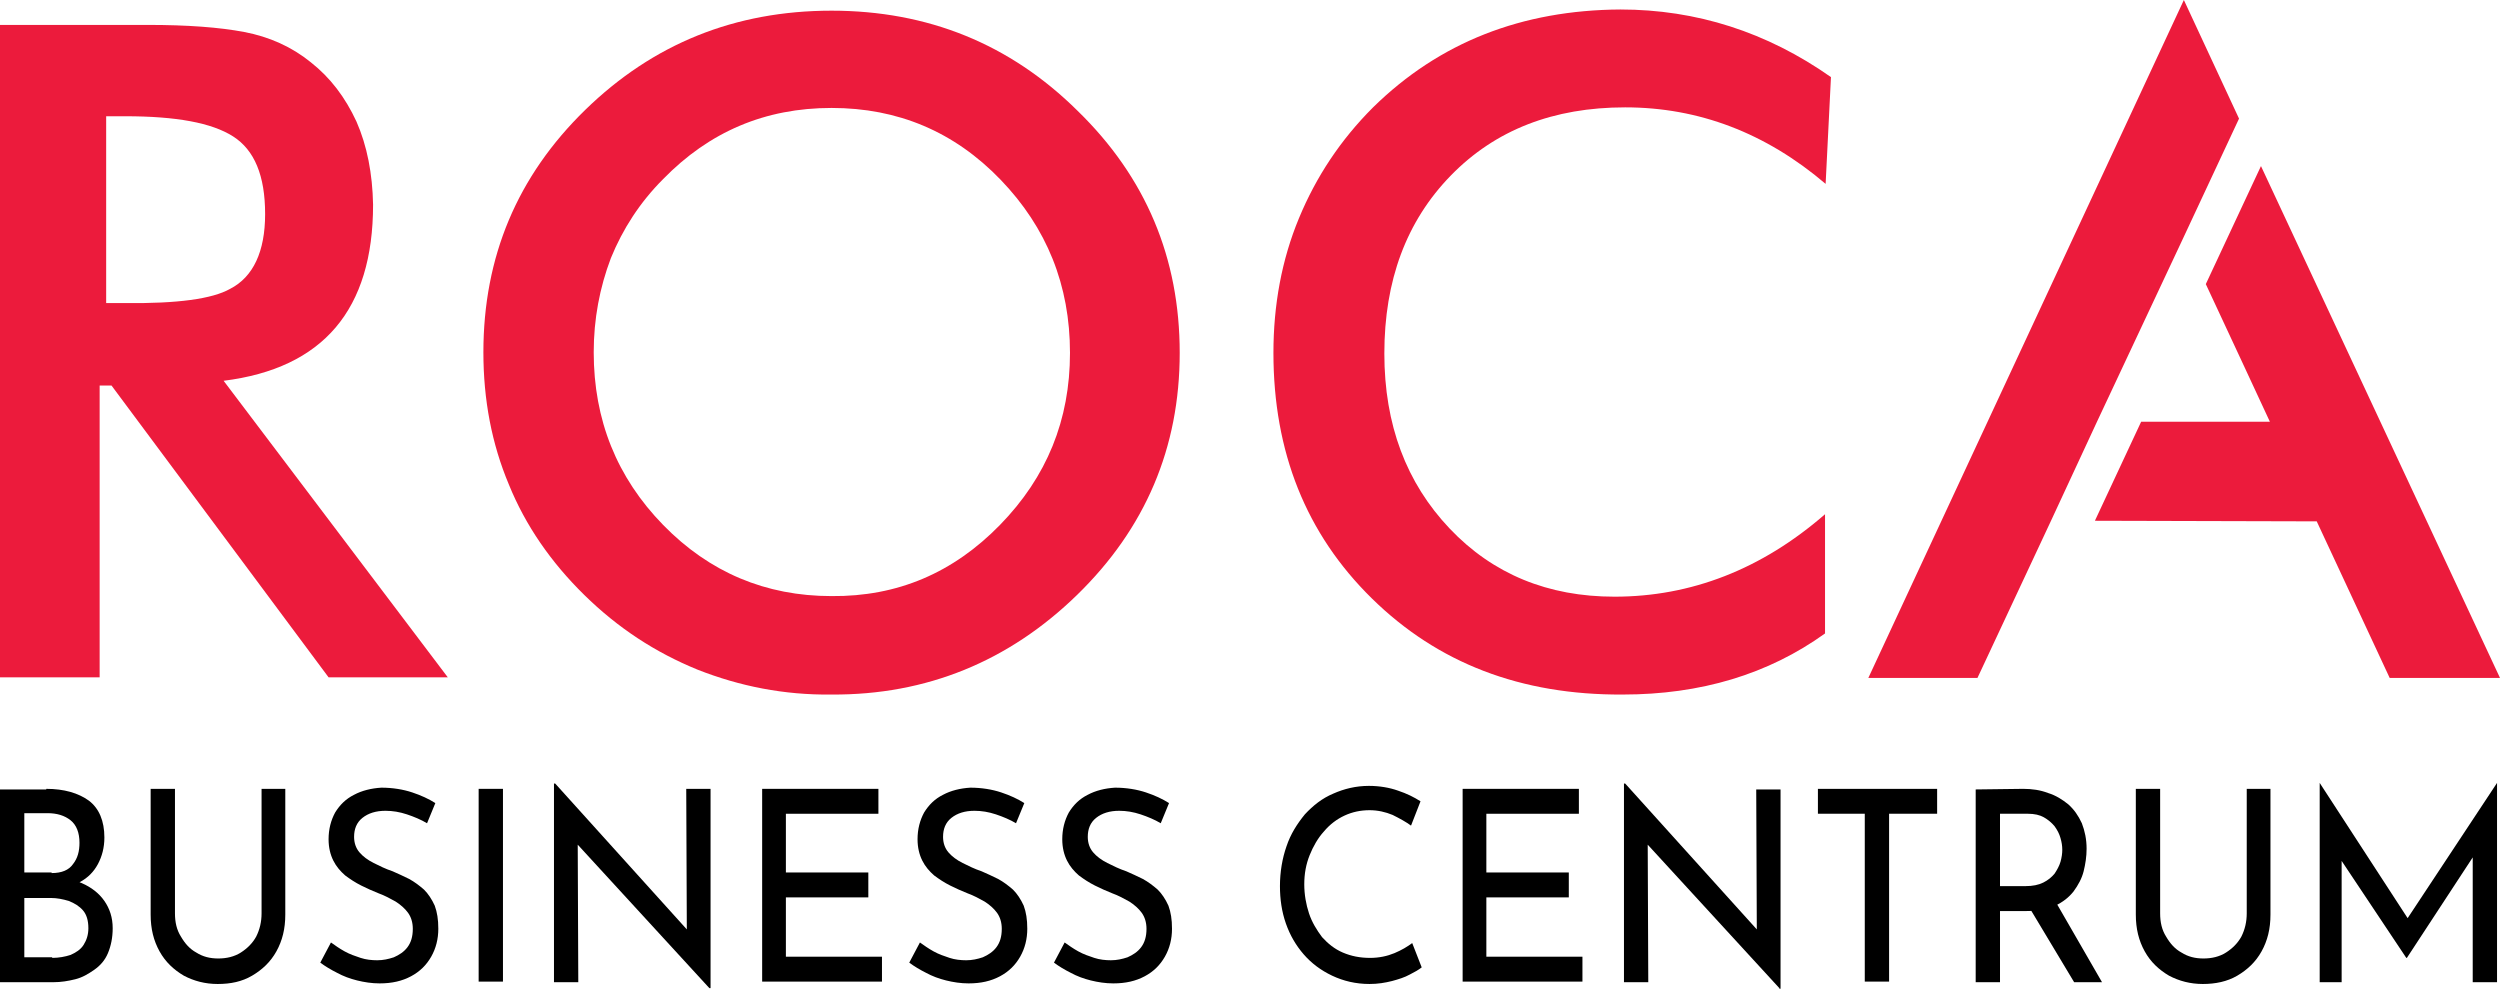
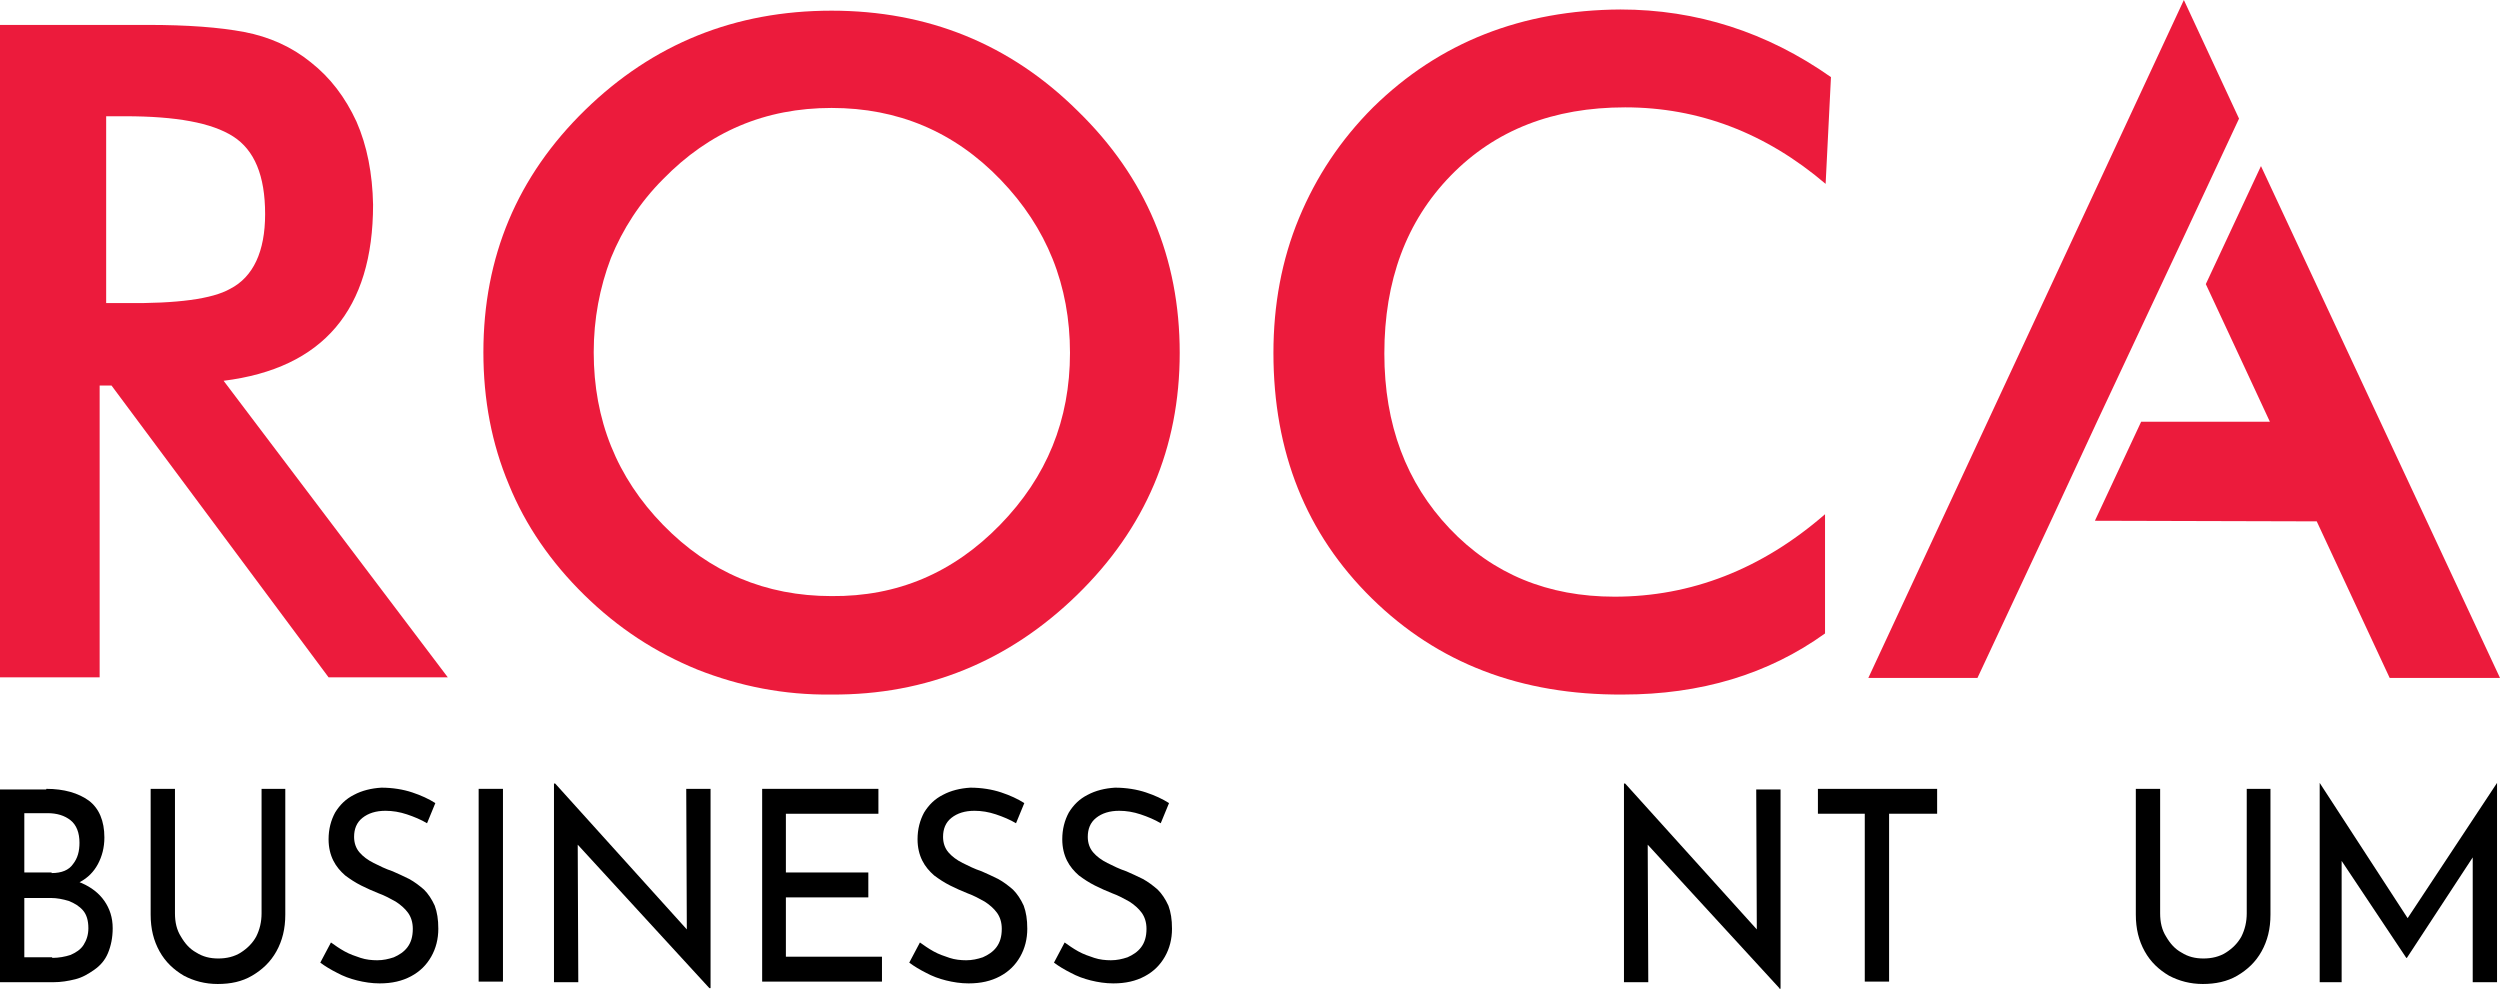
<svg xmlns="http://www.w3.org/2000/svg" version="1.1" id="Layer_1" x="0px" y="0px" viewBox="0 0 421.5 166.7" style="enable-background:new 0 0 421.5 166.7;" xml:space="preserve">
  <style type="text/css">
	.st0{fill:#000;}
	.st1{fill-rule:evenodd;clip-rule:evenodd;fill:#EC1B3C;}
</style>
  <g>
    <g>
      <path class="st1" d="M38.8,48.7c3.9-2,5.9-6.3,5.9-12.6c0-6.5-1.8-10.8-5.4-13.1s-9.6-3.4-18.2-3.4h-3.2v31.5h3.2    C29.9,51.2,35.8,50.4,38.8,48.7z M0,114.2V4.2h24.9c6.7,0,12.1,0.4,16.3,1.2s8,2.5,11.2,5.1c3.3,2.6,5.8,5.9,7.7,10    c1.8,4.1,2.7,8.8,2.8,14c0,17.7-8.4,27.6-25.2,29.7l37.8,50H55.4L18.8,65h-2v49.2H0z" />
      <path class="st1" d="M168.6,88.5c7.9-8.1,11.8-17.7,11.8-29c0-11.4-3.9-21.1-11.7-29.2s-17.3-12.1-28.5-12.1s-20.6,4-28.4,12    c-3.9,3.9-6.8,8.4-8.8,13.3c-1.9,5-2.9,10.3-2.9,15.9c0,11.4,3.9,21.1,11.7,29.1s17.3,12,28.4,12    C151.3,100.6,160.7,96.6,168.6,88.5z M117.6,112.9c-7.1-2.9-13.4-7-19.1-12.6c-5.6-5.5-9.9-11.7-12.7-18.6    c-2.9-6.9-4.3-14.3-4.3-22.3c0-16.1,5.7-29.7,17.2-40.9c11.4-11.1,25.2-16.7,41.5-16.7c16.2,0,30.1,5.6,41.5,16.9    c11.5,11.2,17.2,24.8,17.2,40.8s-5.8,29.6-17.3,40.8s-25.4,16.9-41.4,16.8C132.2,117.2,124.7,115.7,117.6,112.9z" />
      <path class="st1" d="M231.3,100.9c-11.1-10.9-16.6-24.7-16.6-41.4c0-8.1,1.4-15.7,4.3-22.7c2.9-7,7-13.2,12.5-18.7    c11.2-11,25.1-16.4,41.7-16.5c12.8,0,24.7,3.8,35.5,11.4l-0.9,18c-10.1-8.6-21.4-12.9-33.8-12.9c-12.1,0-21.9,3.8-29.4,11.5    s-11.2,17.7-11.2,30c0,12,3.7,21.8,11,29.5s16.6,11.5,27.8,11.5c12.9,0,24.8-4.6,35.5-13.9v20.1c-9.6,6.9-21,10.3-34.1,10.3    C256.4,117.2,242.4,111.8,231.3,100.9z" />
      <path class="st1" d="M333.4,114.3H315L368.2,0l9.3,20l-9.3,19.9L353.6,71l0,0l-7.8,16.8l0,0L333.4,114.3z M421.5,114.3h-18.6    l-12.3-26.4l-37.4-0.1l7.8-16.7h21.7l-4.6-9.9l0,0l-6.2-13.3l9.3-19.9L421.5,114.3z" />
    </g>
    <g>
      <path class="st0" d="M7.8,133c3,0,5.4,0.7,7.2,2c1.7,1.3,2.6,3.4,2.6,6.2c0,1.7-0.4,3.2-1.1,4.5c-0.7,1.3-1.7,2.3-3,3s-2.8,1.1-4.6,1.3    l-0.6-2.3c2,0.1,3.9,0.5,5.5,1.2s2.9,1.7,3.8,3c0.9,1.3,1.4,2.8,1.4,4.6c0,1.6-0.3,3-0.8,4.2s-1.3,2.1-2.3,2.8s-2,1.3-3.2,1.6    s-2.4,0.5-3.7,0.5H0v-32.5h7.8V133z M8.7,147.2c1.7,0,2.9-0.5,3.6-1.5c0.8-1,1.1-2.2,1.1-3.6c0-1.7-0.5-3-1.5-3.8    s-2.3-1.2-3.9-1.2H4.1v10h4.6V147.2z M8.8,161.5c1.1,0,2.2-0.2,3.1-0.5c0.9-0.4,1.7-0.9,2.2-1.7s0.8-1.7,0.8-2.8    c0-1.3-0.3-2.3-0.9-3c-0.6-0.7-1.4-1.2-2.4-1.6c-1-0.3-2-0.5-3-0.5H4.1v10h4.7V161.5z" />
      <path class="st0" d="M29.5,154c0,1.5,0.3,2.8,1,3.9c0.7,1.2,1.5,2.1,2.6,2.7c1.1,0.7,2.3,1,3.7,1s2.7-0.3,3.8-1c1.1-0.7,2-1.6,2.6-2.7    c0.6-1.2,0.9-2.5,0.9-3.9v-21h4v21.2c0,2.4-0.5,4.4-1.5,6.2s-2.4,3.1-4.1,4.1s-3.6,1.4-5.8,1.4c-2.1,0-4-0.5-5.7-1.4    c-1.7-1-3.1-2.3-4.1-4.1s-1.5-3.8-1.5-6.2V133h4.1V154z" />
      <path class="st0" d="M72,138.8c-1-0.6-2.2-1.1-3.4-1.5c-1.2-0.4-2.4-0.6-3.6-0.6c-1.6,0-2.9,0.4-3.9,1.2s-1.4,1.9-1.4,3.2c0,1,0.3,1.9,0.9,2.6    c0.6,0.7,1.4,1.3,2.4,1.8s2,1,3.2,1.4c0.9,0.4,1.8,0.8,2.8,1.3c0.9,0.5,1.7,1.1,2.5,1.8c0.7,0.7,1.3,1.6,1.8,2.7    c0.4,1.1,0.6,2.3,0.6,3.9c0,1.7-0.4,3.3-1.2,4.7c-0.8,1.4-1.9,2.5-3.4,3.3s-3.2,1.2-5.3,1.2c-1.3,0-2.6-0.2-3.8-0.5    c-1.2-0.3-2.3-0.7-3.4-1.3c-1-0.5-2-1.1-2.8-1.7l1.8-3.4c0.7,0.5,1.4,1,2.3,1.5s1.8,0.8,2.7,1.1c0.9,0.3,1.9,0.4,2.8,0.4    c1,0,1.9-0.2,2.8-0.5c0.9-0.4,1.7-0.9,2.3-1.7s0.9-1.8,0.9-3.1c0-1.1-0.3-2-0.8-2.7s-1.3-1.4-2.1-1.9c-0.9-0.5-1.8-1-2.9-1.4    c-1-0.4-1.9-0.8-2.9-1.3s-1.9-1.1-2.7-1.7c-0.8-0.7-1.5-1.5-2-2.5s-0.8-2.2-0.8-3.6c0-1.7,0.4-3.2,1.1-4.5c0.8-1.3,1.8-2.3,3.2-3    c1.3-0.7,2.9-1.1,4.6-1.2c1.9,0,3.7,0.3,5.2,0.8s2.8,1.1,3.9,1.8L72,138.8z" />
      <path class="st0" d="M80.7,133h4.1v32.5h-4.1V133z" />
      <path class="st0" d="M119.6,166.6l-23.4-25.5l1.2,0.3l0.1,24.2h-4.1v-33.5h0.2l23.1,25.6l-0.9-0.3l-0.1-24.4h4.1v33.6L119.6,166.6L119.6,166.6    z" />
      <path class="st0" d="M128.5,133h19.6v4.2h-15.6v9.9h13.9v4.2h-13.9v10h16.2v4.2h-20.2V133z" />
      <path class="st0" d="M171.3,138.8c-1-0.6-2.2-1.1-3.4-1.5s-2.4-0.6-3.6-0.6c-1.6,0-2.9,0.4-3.9,1.2s-1.4,1.9-1.4,3.2c0,1,0.3,1.9,0.9,2.6    c0.6,0.7,1.4,1.3,2.4,1.8s2,1,3.2,1.4c0.9,0.4,1.8,0.8,2.8,1.3c0.9,0.5,1.7,1.1,2.5,1.8c0.7,0.7,1.3,1.6,1.8,2.7    c0.4,1.1,0.6,2.3,0.6,3.9c0,1.7-0.4,3.3-1.2,4.7s-1.9,2.5-3.4,3.3s-3.2,1.2-5.3,1.2c-1.3,0-2.6-0.2-3.8-0.5s-2.3-0.7-3.4-1.3    c-1-0.5-2-1.1-2.8-1.7l1.8-3.4c0.7,0.5,1.4,1,2.3,1.5c0.9,0.5,1.8,0.8,2.7,1.1s1.9,0.4,2.8,0.4c1,0,1.9-0.2,2.8-0.5    c0.9-0.4,1.7-0.9,2.3-1.7s0.9-1.8,0.9-3.1c0-1.1-0.3-2-0.8-2.7s-1.3-1.4-2.1-1.9c-0.9-0.5-1.8-1-2.9-1.4c-1-0.4-1.9-0.8-2.9-1.3    s-1.9-1.1-2.7-1.7c-0.8-0.7-1.5-1.5-2-2.5s-0.8-2.2-0.8-3.6c0-1.7,0.4-3.2,1.1-4.5c0.8-1.3,1.8-2.3,3.2-3c1.3-0.7,2.9-1.1,4.6-1.2    c1.9,0,3.7,0.3,5.2,0.8s2.8,1.1,3.9,1.8L171.3,138.8z" />
      <path class="st0" d="M195.7,138.8c-1-0.6-2.2-1.1-3.4-1.5s-2.4-0.6-3.6-0.6c-1.6,0-2.9,0.4-3.9,1.2s-1.4,1.9-1.4,3.2c0,1,0.3,1.9,0.9,2.6    c0.6,0.7,1.4,1.3,2.4,1.8s2,1,3.2,1.4c0.9,0.4,1.8,0.8,2.8,1.3c0.9,0.5,1.7,1.1,2.5,1.8c0.7,0.7,1.3,1.6,1.8,2.7    c0.4,1.1,0.6,2.3,0.6,3.9c0,1.7-0.4,3.3-1.2,4.7s-1.9,2.5-3.4,3.3s-3.2,1.2-5.3,1.2c-1.3,0-2.6-0.2-3.8-0.5s-2.3-0.7-3.4-1.3    c-1-0.5-2-1.1-2.8-1.7l1.8-3.4c0.7,0.5,1.4,1,2.3,1.5c0.9,0.5,1.8,0.8,2.7,1.1s1.9,0.4,2.8,0.4c1,0,1.9-0.2,2.8-0.5    c0.9-0.4,1.7-0.9,2.3-1.7s0.9-1.8,0.9-3.1c0-1.1-0.3-2-0.8-2.7s-1.3-1.4-2.1-1.9c-0.9-0.5-1.8-1-2.9-1.4c-1-0.4-1.9-0.8-2.9-1.3    s-1.9-1.1-2.7-1.7c-0.8-0.7-1.5-1.5-2-2.5s-0.8-2.2-0.8-3.6c0-1.7,0.4-3.2,1.1-4.5c0.8-1.3,1.8-2.3,3.2-3c1.3-0.7,2.9-1.1,4.6-1.2    c1.9,0,3.7,0.3,5.2,0.8s2.8,1.1,3.9,1.8L195.7,138.8z" />
-       <path class="st0" d="M239.7,163.1c-0.5,0.4-1.2,0.8-2,1.2c-0.9,0.5-1.9,0.8-3,1.1c-1.2,0.3-2.4,0.5-3.8,0.5c-2.3,0-4.4-0.5-6.3-1.4    c-1.9-0.9-3.5-2.1-4.8-3.6s-2.3-3.2-3-5.2s-1-4.1-1-6.3c0-2.4,0.4-4.7,1.1-6.7c0.7-2.1,1.8-3.8,3.1-5.4c1.4-1.5,2.9-2.7,4.8-3.5    c1.8-0.8,3.8-1.3,6-1.3c1.8,0,3.5,0.3,4.9,0.8c1.5,0.5,2.7,1.1,3.8,1.8l-1.6,4.1c-0.8-0.6-1.9-1.2-3.1-1.8    c-1.2-0.5-2.5-0.8-3.9-0.8c-1.5,0-2.9,0.3-4.2,0.9c-1.3,0.6-2.5,1.5-3.5,2.7c-1,1.1-1.8,2.5-2.4,4c-0.6,1.5-0.9,3.1-0.9,4.9    c0,1.7,0.3,3.4,0.8,4.9s1.3,2.8,2.2,4c1,1.1,2.1,2,3.5,2.6s2.9,0.9,4.6,0.9c1.5,0,2.9-0.3,4.1-0.8s2.2-1.1,3-1.7L239.7,163.1z" />
-       <path class="st0" d="M246.6,133h19.6v4.2h-15.6v9.9h13.9v4.2h-13.9v10h16.2v4.2h-20.2V133z" />
      <path class="st0" d="M300,166.6l-23.4-25.5l1.2,0.3l0.1,24.2h-4.1v-33.5h0.2l23.1,25.6l-0.9-0.2l-0.1-24.4h4.1v33.6H300V166.6z" />
      <path class="st0" d="M306.5,133h20.1v4.2h-8.1v28.3h-4.1v-28.3h-7.9V133z" />
-       <path class="st0" d="M341.1,133c1.5,0,2.9,0.2,4.2,0.7c1.3,0.4,2.4,1.1,3.4,1.9c1,0.9,1.7,1.9,2.3,3.2c0.5,1.3,0.8,2.7,0.8,4.3    c0,1.3-0.2,2.6-0.5,3.8s-0.9,2.3-1.7,3.4c-0.8,1-1.8,1.8-3.1,2.4c-1.3,0.6-2.9,0.9-4.8,0.9h-4.5v12h-4.1v-32.5L341.1,133    L341.1,133z M341.5,149.4c1.2,0,2.2-0.2,3-0.6c0.8-0.4,1.4-0.9,1.9-1.5c0.4-0.6,0.8-1.3,1-2s0.3-1.4,0.3-2c0-0.7-0.1-1.3-0.3-2    c-0.2-0.7-0.5-1.3-1-2c-0.5-0.6-1.1-1.1-1.8-1.5c-0.7-0.4-1.6-0.6-2.7-0.6h-4.7v12.2H341.5z M346.5,151.9l7.9,13.7h-4.7l-8.1-13.5    L346.5,151.9z" />
      <path class="st0" d="M364.2,154c0,1.5,0.3,2.8,1,3.9c0.7,1.2,1.5,2.1,2.6,2.7c1.1,0.7,2.3,1,3.7,1c1.4,0,2.7-0.3,3.8-1c1.1-0.7,2-1.6,2.6-2.7    c0.6-1.2,0.9-2.5,0.9-3.9v-21h4v21.2c0,2.4-0.5,4.4-1.5,6.2s-2.4,3.1-4.1,4.1s-3.7,1.4-5.8,1.4c-2.1,0-4-0.5-5.7-1.4    c-1.7-1-3.1-2.3-4.1-4.1s-1.5-3.8-1.5-6.2V133h4.1V154z" />
      <path class="st0" d="M391.1,165.6V132l0,0l15.8,24.3l-1.7-0.4L421,132l0,0v33.6h-4.1v-23.7l0.3,2.2l-11.4,17.4h-0.1l-11.6-17.4l0.7-2v23.5    L391.1,165.6L391.1,165.6z" />
    </g>
  </g>
</svg>